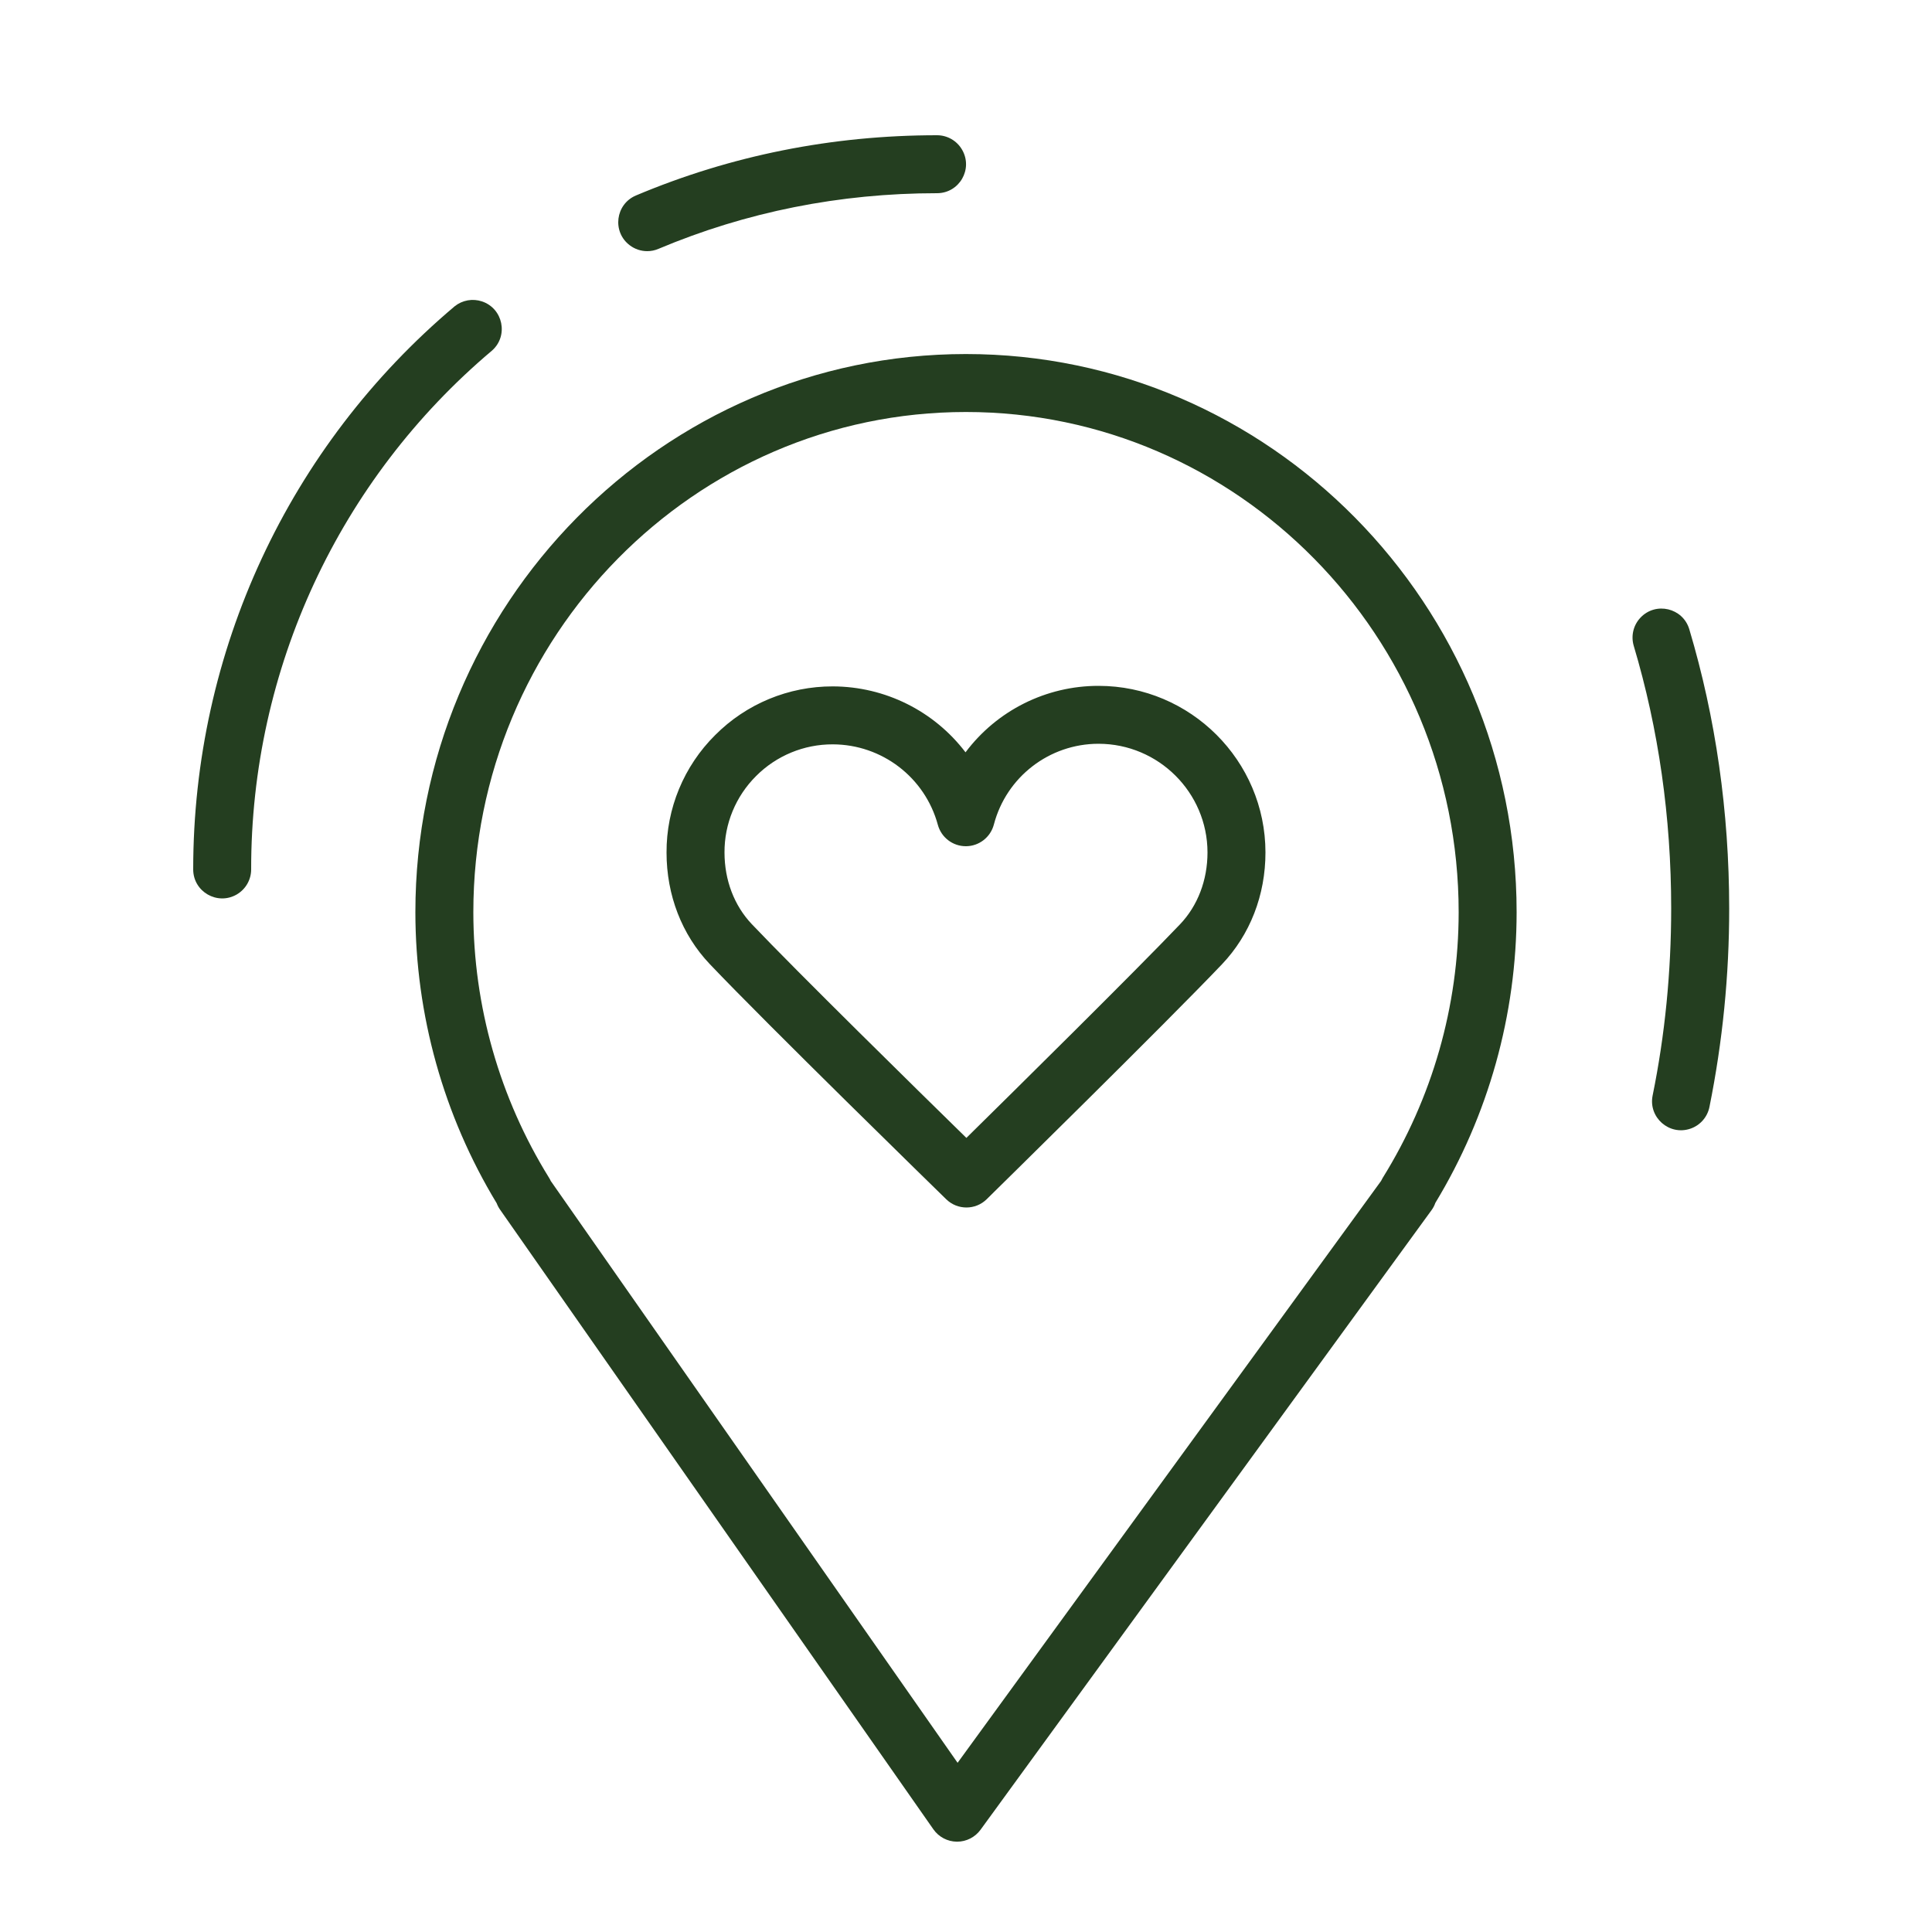
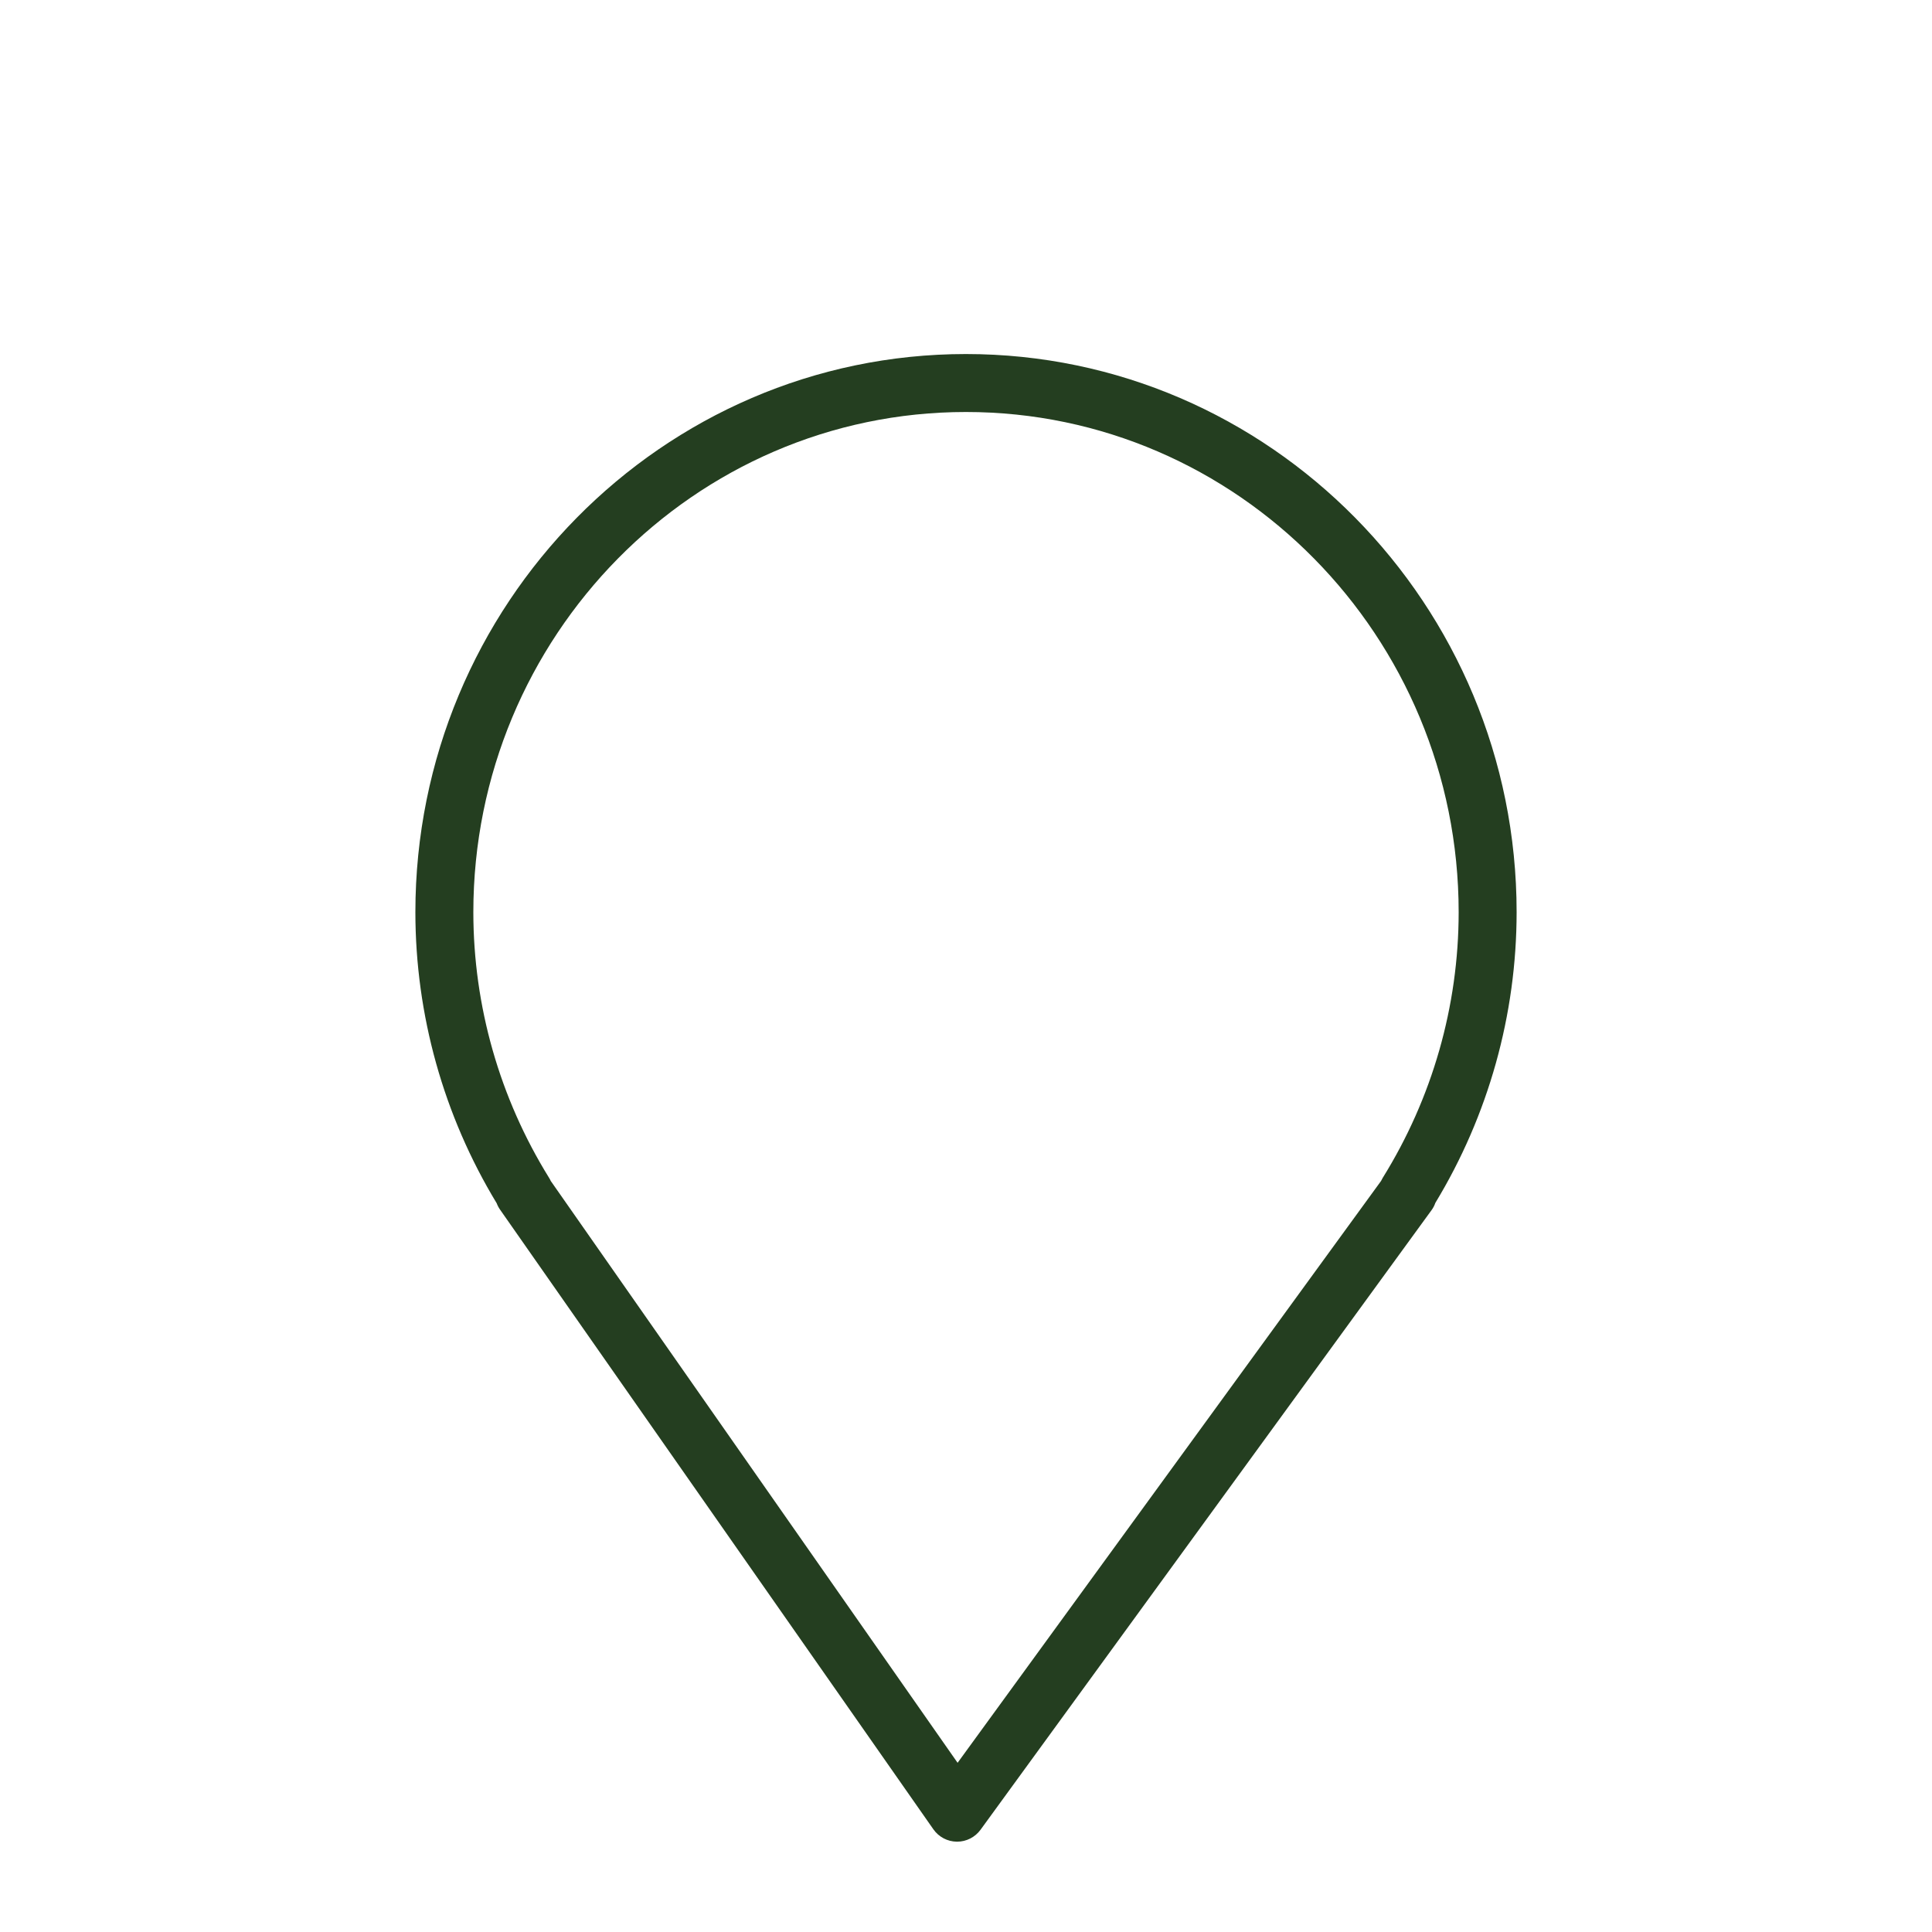
<svg xmlns="http://www.w3.org/2000/svg" viewBox="0 0 40.00 40.00" data-guides="{&quot;vertical&quot;:[],&quot;horizontal&quot;:[]}">
  <defs />
  <path fill="#243e20" stroke="#243e20" fill-opacity="1" stroke-width="0" stroke-opacity="1" fill-rule="evenodd" id="tSvg5a4cb38873" title="Path 5" d="M19.998 7.33C13.713 7.33 8.6 12.514 8.6 18.887C8.601 21.012 9.183 23.096 10.284 24.913C10.301 24.959 10.324 25.003 10.353 25.044C13.343 29.32 16.334 33.597 19.324 37.873C19.435 38.032 19.616 38.128 19.81 38.13C19.812 38.13 19.814 38.13 19.816 38.13C20.007 38.13 20.188 38.038 20.301 37.883C23.414 33.606 26.527 29.33 29.64 25.053C29.673 25.008 29.699 24.958 29.717 24.905C30.817 23.091 31.399 21.009 31.4 18.887C31.4 12.514 26.285 7.33 19.998 7.33ZM28.629 24.384C28.616 24.405 28.604 24.428 28.593 24.451C25.671 28.466 22.748 32.481 19.826 36.497C17.018 32.481 14.211 28.466 11.403 24.451C11.393 24.428 11.381 24.406 11.367 24.384C10.344 22.733 9.801 20.829 9.8 18.887C9.8 13.176 14.376 8.53 19.999 8.53C25.623 8.53 30.2 13.176 30.2 18.887C30.199 20.83 29.655 22.733 28.629 24.384Z" />
-   <path fill="#243e20" stroke="#243e20" fill-opacity="1" stroke-width="0" stroke-opacity="1" fill-rule="evenodd" id="tSvg16eab527d15" title="Path 6" d="M22.748 14.2C22.746 14.2 22.745 14.2 22.744 14.2C21.66 14.199 20.64 14.709 19.99 15.576C19.338 14.719 18.323 14.214 17.245 14.211C17.244 14.211 17.243 14.211 17.241 14.211C16.327 14.209 15.45 14.572 14.806 15.22C14.158 15.863 13.796 16.739 13.8 17.652C13.8 18.533 14.117 19.351 14.692 19.957C15.872 21.2 19.438 24.681 19.59 24.829C19.823 25.057 20.196 25.057 20.429 24.828C20.579 24.68 24.122 21.201 25.298 19.966C25.881 19.354 26.201 18.531 26.2 17.647C26.198 15.749 24.649 14.202 22.748 14.2ZM24.43 19.138C23.503 20.11 21.005 22.577 20.008 23.559C19.005 22.578 16.49 20.108 15.563 19.131C15.201 18.748 15 18.223 15 17.65C14.997 17.056 15.233 16.486 15.654 16.067C16.074 15.645 16.646 15.409 17.241 15.411C17.242 15.411 17.243 15.411 17.244 15.411C18.261 15.414 19.151 16.096 19.417 17.077C19.488 17.338 19.725 17.52 19.996 17.52C19.997 17.52 19.998 17.52 19.999 17.52C20.271 17.519 20.508 17.334 20.577 17.071C20.835 16.086 21.725 15.399 22.744 15.399C22.744 15.399 22.745 15.399 22.746 15.399C23.988 15.401 24.998 16.41 25 17.648C25 18.222 24.798 18.752 24.43 19.138ZM34.975 13.028C34.843 12.586 34.281 12.452 33.964 12.788C33.816 12.944 33.764 13.166 33.825 13.372C34.339 15.094 34.6 16.923 34.6 18.808C34.6 20.126 34.471 21.429 34.216 22.681C34.124 23.133 34.557 23.516 34.995 23.369C35.198 23.301 35.349 23.13 35.392 22.92C35.665 21.567 35.802 20.189 35.801 18.808C35.8 16.806 35.522 14.861 34.975 13.028ZM13.4 5.2C13.477 5.2 13.557 5.185 13.633 5.152C15.446 4.388 17.387 4 19.4 4C19.862 4 20.151 3.5 19.919 3.1C19.812 2.914 19.614 2.8 19.4 2.8C17.226 2.8 15.128 3.22 13.167 4.047C12.741 4.227 12.67 4.8 13.038 5.078C13.142 5.157 13.269 5.2 13.4 5.2ZM10.187 7.258C10.532 6.952 10.416 6.386 9.978 6.24C9.785 6.176 9.572 6.214 9.414 6.341C5.973 9.242 4 13.492 4 18C4 18.462 4.5 18.75 4.9 18.52C5.086 18.412 5.2 18.214 5.2 18C5.194 13.859 7.02 9.927 10.187 7.258Z" />
</svg>